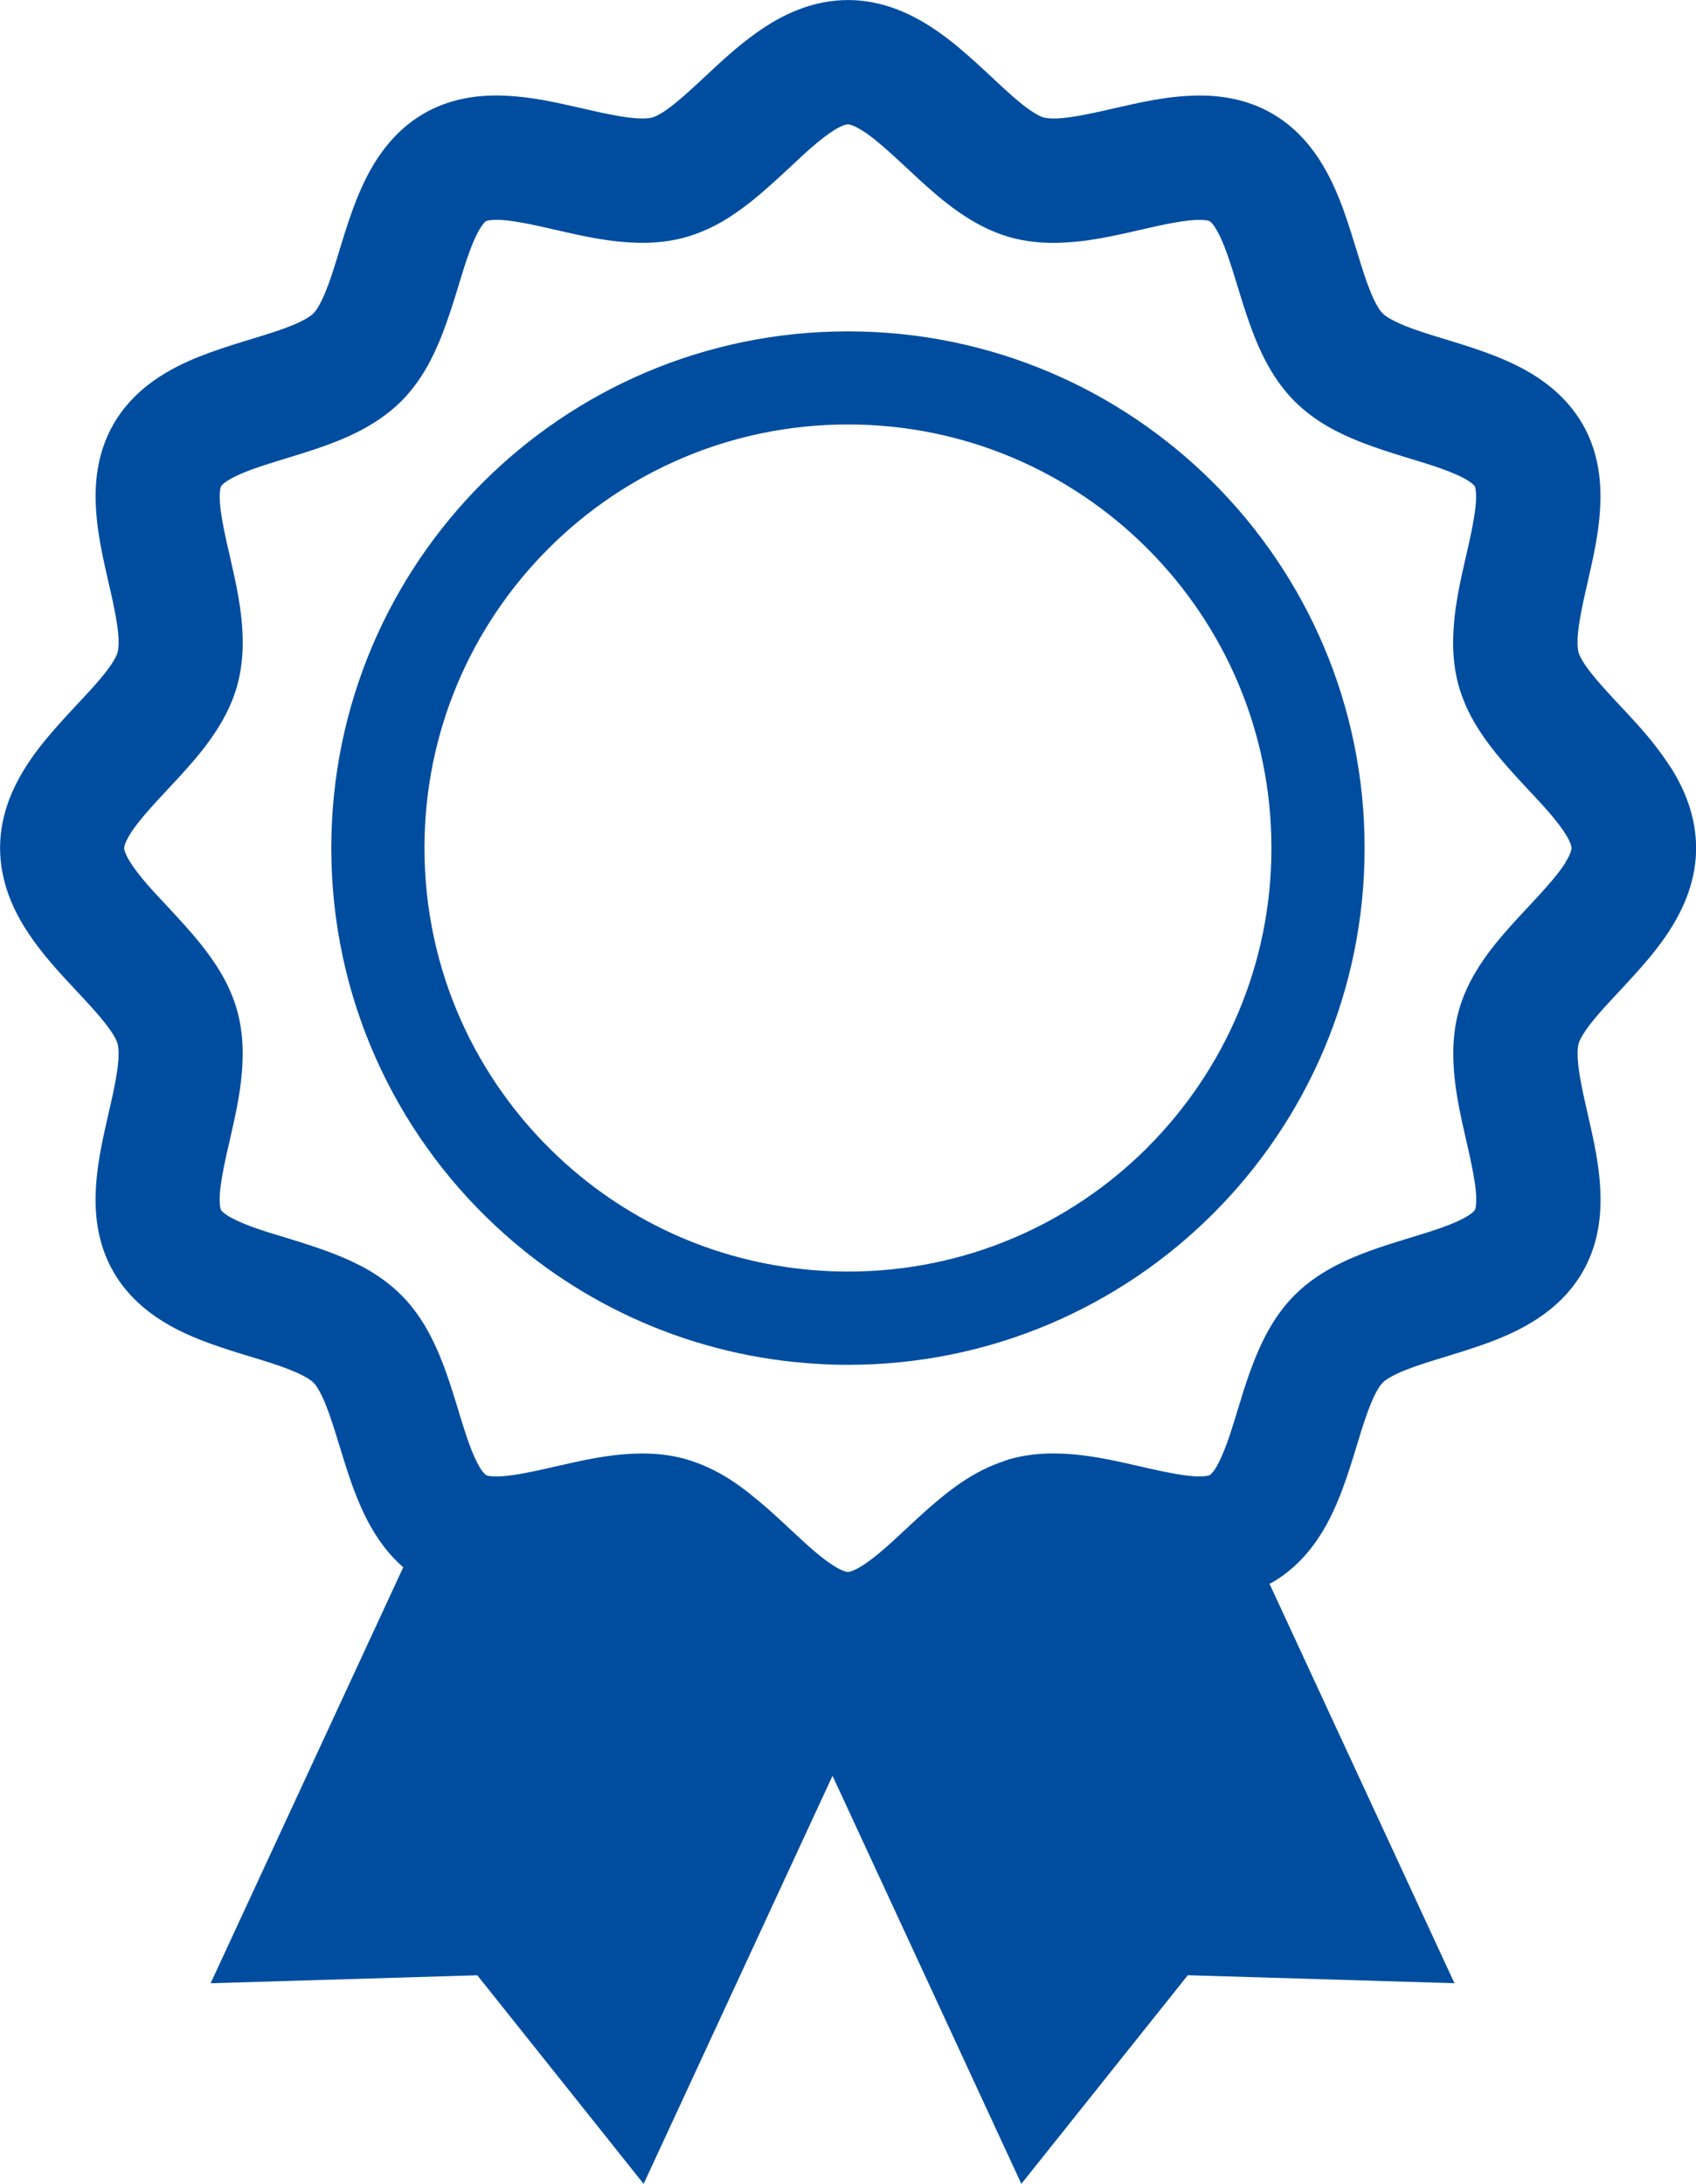
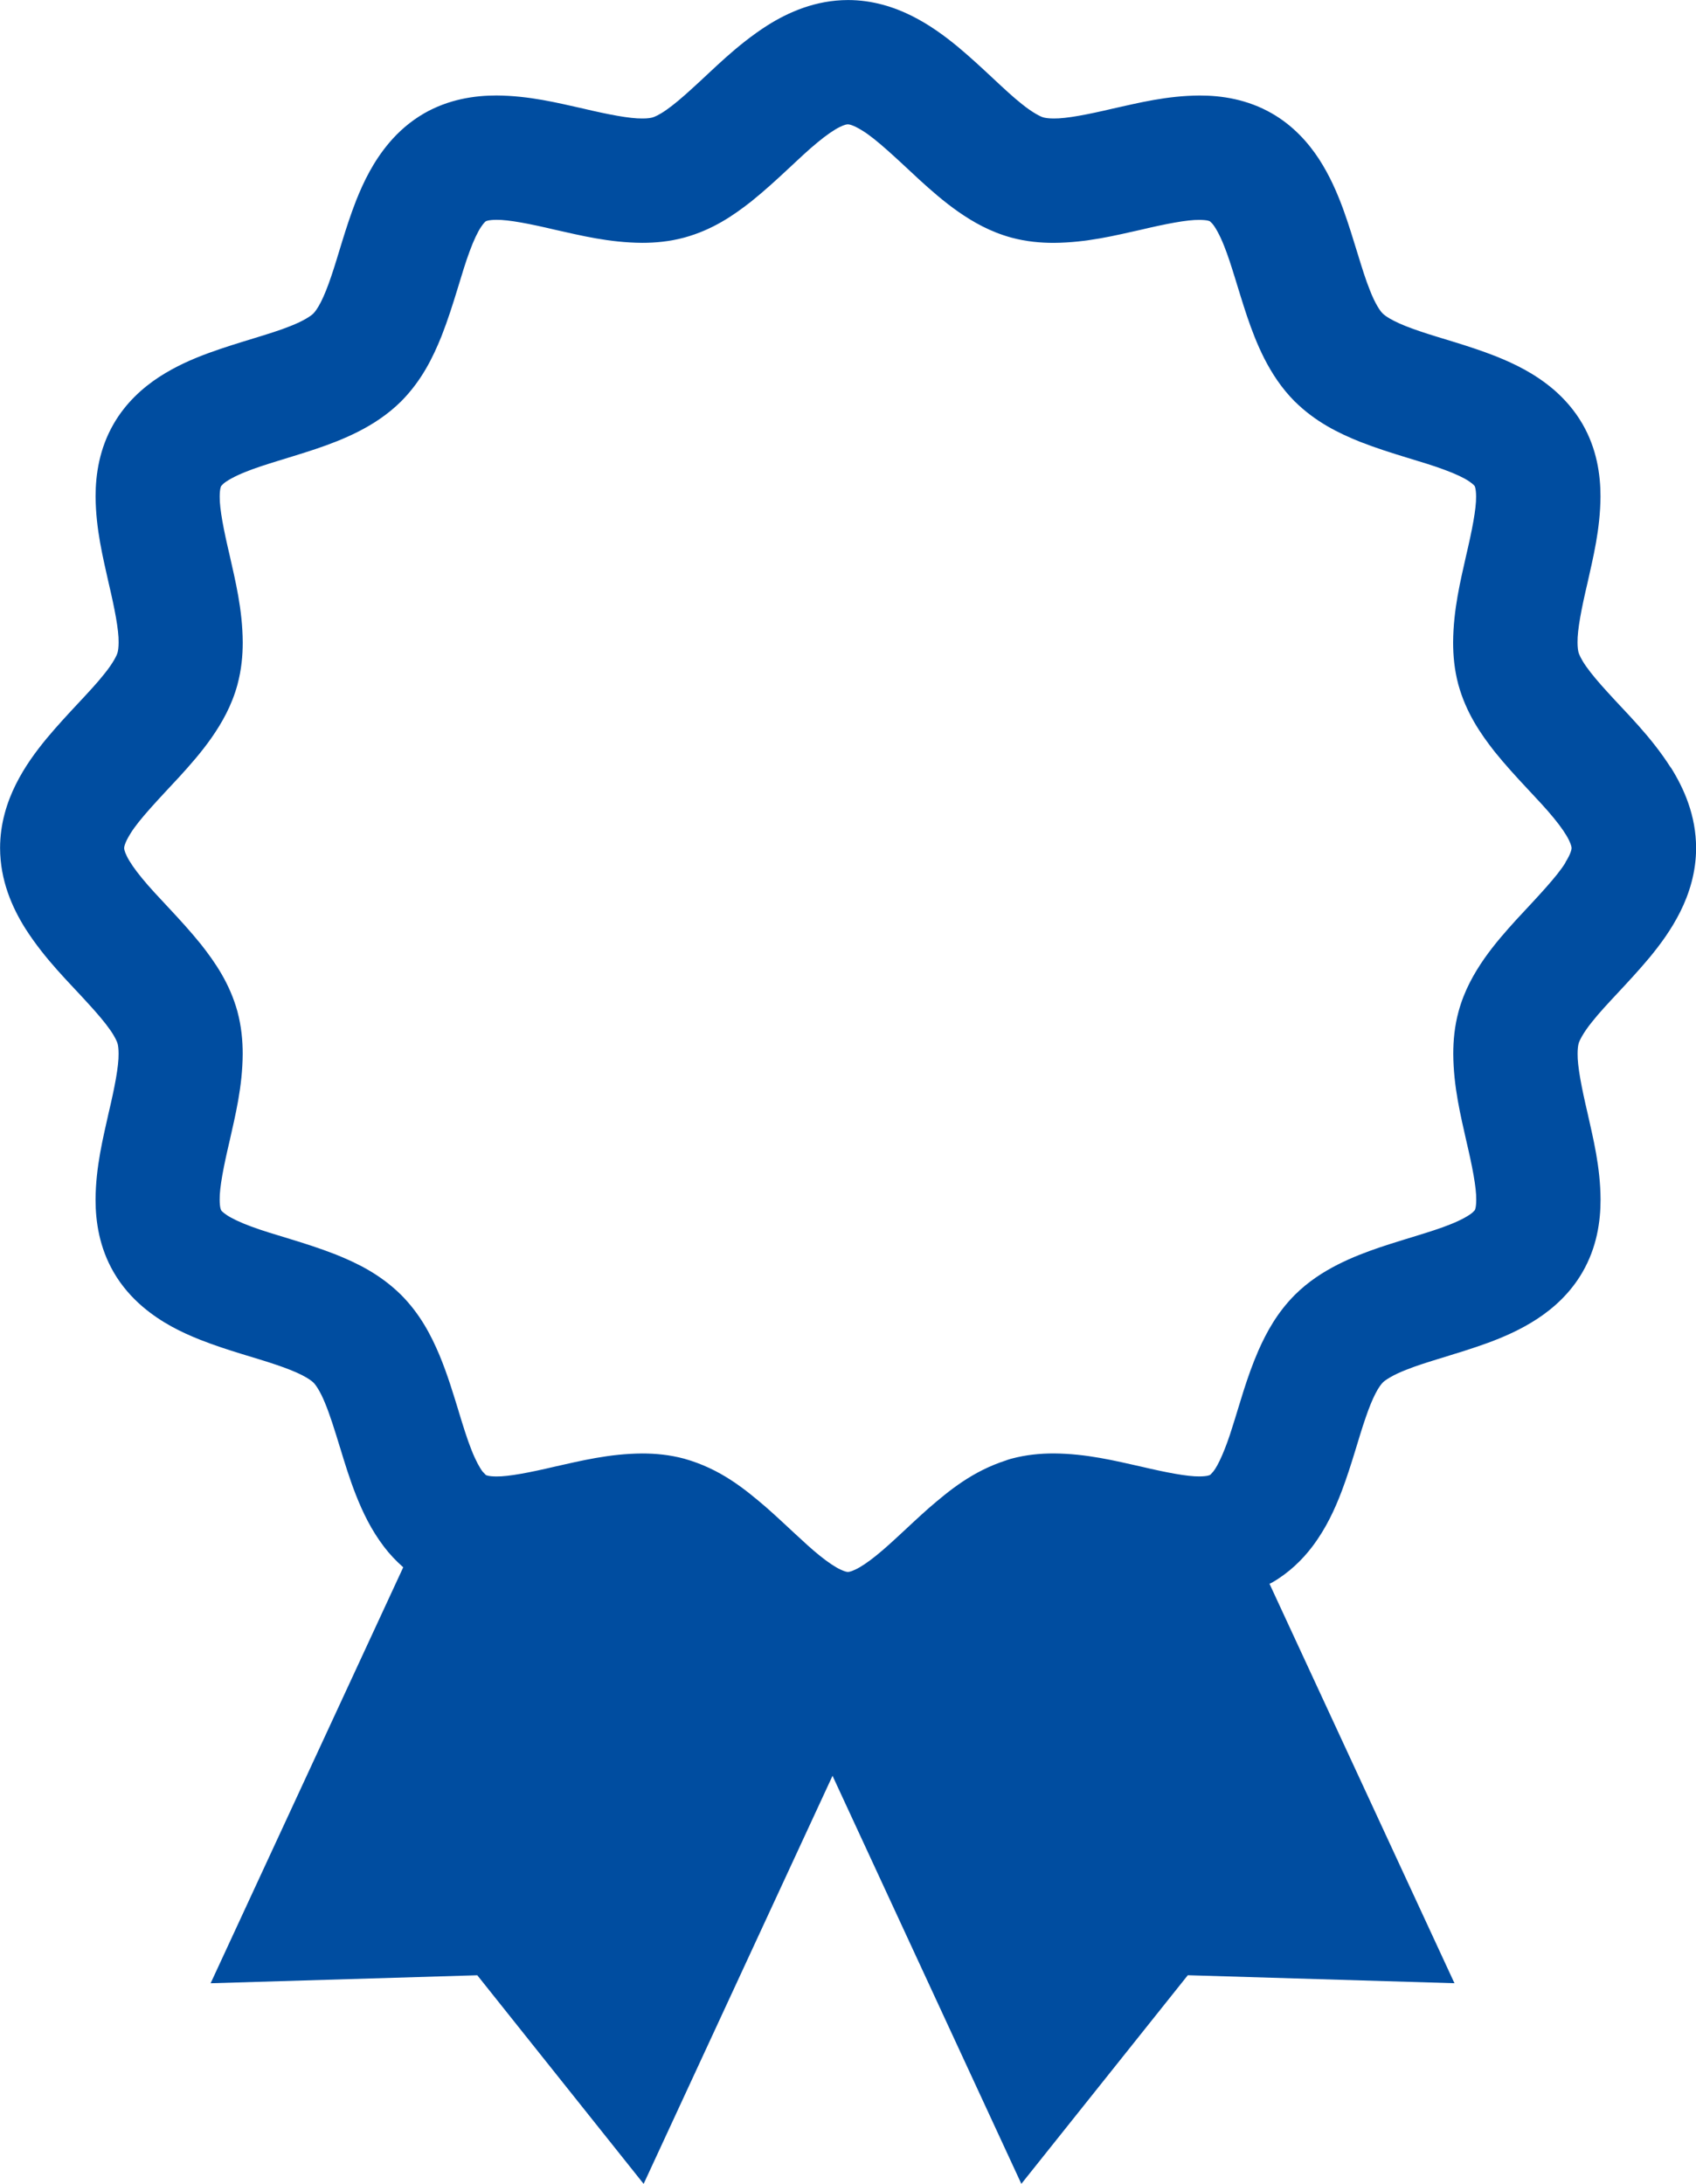
<svg xmlns="http://www.w3.org/2000/svg" width="48" height="61.805" viewBox="0 0 48 61.805">
  <g id="a" />
  <g id="b">
    <g id="c">
      <g>
        <path d="M36.003,44.787h-.002l-.003,.003,.005-.003Z" fill="#004da0" />
-         <path d="M37.139,43.771h0l-.002,.003,.003-.003Z" fill="#004da0" />
        <path d="M10.861,43.771l.007,.008v-.002l-.004-.003-.003-.003Z" fill="#004da0" />
        <path d="M19.385,41.282l-.018-.004h.003l.016,.004Z" fill="#004da0" />
        <path d="M47.285,21.722c-.57-.894-1.256-1.544-1.775-2.12-.259-.282-.476-.539-.619-.743-.145-.205-.205-.352-.216-.398-.013-.048-.028-.142-.028-.282-.006-.355,.114-.972,.281-1.678,.158-.713,.362-1.515,.369-2.449,0-.626-.107-1.357-.51-2.054-.228-.394-.519-.719-.822-.979-.536-.454-1.099-.724-1.63-.937-.797-.313-1.558-.505-2.154-.709-.296-.1-.549-.2-.728-.293-.182-.091-.286-.173-.323-.211v-.002c-.06-.051-.215-.276-.361-.658-.232-.57-.438-1.419-.764-2.317-.168-.451-.371-.922-.676-1.393-.305-.466-.732-.944-1.325-1.286-.699-.403-1.429-.511-2.055-.51-.933,.006-1.735,.211-2.449,.369-.707,.167-1.325,.287-1.678,.281-.141,0-.234-.015-.282-.028-.061-.01-.302-.124-.618-.38-.482-.378-1.085-1.014-1.824-1.63-.374-.307-.791-.615-1.297-.868-.502-.251-1.115-.446-1.8-.446-.919,.002-1.684,.342-2.278,.715-.893,.571-1.543,1.257-2.119,1.774-.282,.26-.539,.477-.743,.619-.205,.145-.351,.205-.398,.216-.05,.014-.143,.029-.283,.028-.354,.006-.971-.114-1.678-.281-.714-.159-1.516-.363-2.45-.37-.626,0-1.357,.108-2.054,.509l-.018,.01,.015-.008c-.393,.228-.718,.518-.976,.822-.453,.536-.723,1.098-.936,1.629-.312,.798-.504,1.558-.708,2.154-.1,.297-.201,.549-.293,.729-.092,.181-.173,.285-.21,.321-.052,.059-.278,.215-.66,.362-.571,.232-1.42,.437-2.318,.764-.451,.167-.922,.37-1.393,.676-.466,.305-.943,.733-1.285,1.326-.403,.697-.511,1.429-.511,2.055,.007,.933,.212,1.735,.37,2.449,.167,.707,.288,1.324,.282,1.678,0,.14-.015,.234-.028,.282v-.002c-.009,.062-.124,.304-.382,.619-.378,.482-1.014,1.085-1.63,1.824-.307,.373-.616,.79-.869,1.296-.251,.502-.446,1.115-.446,1.8,.002,.919,.342,1.685,.715,2.279,.571,.894,1.258,1.545,1.776,2.12,.26,.283,.477,.539,.62,.744,.145,.205,.205,.351,.216,.398l.008,.03-.009-.032c.014,.049,.028,.143,.028,.282,.006,.354-.114,.971-.282,1.678-.158,.714-.363,1.516-.37,2.449,0,.628,.108,1.358,.511,2.055,.227,.393,.518,.719,.822,.978,.535,.455,1.098,.725,1.63,.937,.797,.313,1.558,.504,2.154,.708,.297,.1,.549,.201,.729,.293,.181,.092,.285,.173,.321,.211,.055,.049,.191,.24,.325,.571,.137,.326,.276,.771,.427,1.266v-.003c.128,.423,.268,.883,.455,1.358,.189,.474,.422,.97,.791,1.454,.152,.202,.337,.397,.543,.58l-5.451,11.771,7.547-.226,4.708,5.903,5.346-11.548,5.344,11.547,4.711-5.903,7.547,.226-5.235-11.304c.025-.014,.05-.021,.074-.035,.48-.277,.853-.642,1.137-1.016,.398-.527,.641-1.066,.836-1.578,.289-.767,.474-1.497,.672-2.065,.096-.283,.193-.522,.282-.692,.088-.172,.166-.27,.202-.305,.053-.06,.279-.215,.661-.362,.571-.232,1.42-.438,2.317-.764,.451-.167,.922-.37,1.393-.677,.466-.304,.943-.732,1.285-1.325,.404-.698,.511-1.429,.511-2.055-.006-.933-.211-1.735-.369-2.448-.166-.707-.287-1.324-.281-1.679,0-.141,.015-.234,.028-.282,.011-.062,.125-.304,.382-.619,.378-.482,1.013-1.085,1.63-1.824,.307-.373,.616-.791,.868-1.296,.251-.502,.446-1.115,.446-1.8-.002-.919-.342-1.684-.715-2.278Zm-2.977,2.685c-.239,.396-.789,.968-1.392,1.618-.3,.33-.615,.686-.908,1.103-.289,.417-.568,.902-.73,1.504-.112,.415-.148,.817-.148,1.191,.006,.938,.21,1.747,.369,2.462,.167,.707,.287,1.323,.281,1.665,0,.114-.01,.195-.021,.24l-.017,.055-.063,.065c-.085,.076-.307,.211-.642,.342-.5,.202-1.216,.389-1.983,.646-.385,.131-.786,.282-1.195,.489-.408,.208-.828,.474-1.215,.859-.498,.501-.798,1.052-1.028,1.571-.34,.782-.534,1.536-.736,2.161-.191,.625-.406,1.102-.543,1.266l-.003,.003-.068,.076-.021,.016-.012,.008,.006-.004-.054,.017c-.045,.01-.124,.021-.239,.021-.341,.006-.956-.114-1.665-.281-.715-.159-1.523-.363-2.461-.369-.375,0-.775,.036-1.191,.147l-.037,.01-.104,.033v.002c-.966,.309-1.621,.856-2.198,1.352-.575,.509-1.071,1.009-1.49,1.344l.003-.002c-.24,.195-.448,.331-.589,.397-.144,.069-.202,.07-.217,.07-.015,0-.072-.002-.216-.07-.14-.066-.347-.201-.585-.394-.426-.342-.933-.856-1.524-1.375-.598-.511-1.282-1.077-2.306-1.365-.415-.112-.816-.148-1.191-.148-.937,.006-1.746,.21-2.461,.369-.707,.167-1.324,.287-1.665,.281-.114,0-.195-.01-.24-.021l-.055-.017-.003-.002-.088-.092-.002-.003-.003-.003c-.079-.102-.198-.315-.315-.614-.119-.298-.236-.674-.362-1.089v-.003c-.151-.488-.311-1.029-.544-1.591-.236-.559-.544-1.158-1.084-1.702-.592-.585-1.247-.901-1.85-1.144-.907-.355-1.774-.559-2.396-.793-.308-.113-.547-.229-.683-.319-.141-.094-.167-.141-.168-.144v-.002l-.018-.054c-.01-.045-.021-.124-.021-.24-.006-.341,.114-.956,.282-1.664,.159-.715,.364-1.524,.37-2.463,0-.374-.037-.774-.147-1.189v-.002c-.222-.804-.632-1.395-1.03-1.902-.607-.753-1.251-1.358-1.669-1.872-.209-.252-.358-.473-.431-.623-.076-.154-.078-.215-.078-.234-.002-.018,.009-.141,.175-.406,.239-.395,.791-.968,1.393-1.617,.3-.33,.616-.686,.908-1.103,.29-.417,.568-.902,.732-1.504v-.002c.111-.415,.148-.815,.148-1.189-.006-.939-.211-1.748-.37-2.463-.168-.707-.288-1.323-.282-1.664,0-.115,.011-.195,.021-.239l.017-.054v-.002l.064-.066c.084-.076,.307-.21,.641-.341,.5-.203,1.217-.39,1.984-.647,.385-.13,.787-.282,1.196-.489,.407-.208,.828-.475,1.215-.859,.585-.592,.899-1.246,1.142-1.848,.355-.907,.56-1.774,.794-2.396,.113-.309,.229-.549,.32-.685,.09-.136,.136-.163,.142-.167l.054-.017c.046-.01,.126-.021,.24-.021,.342-.006,.958,.114,1.665,.282,.715,.159,1.524,.363,2.462,.369,.374,0,.774-.036,1.19-.148,.803-.22,1.395-.628,1.903-1.028,.752-.605,1.359-1.25,1.872-1.668,.253-.21,.473-.358,.623-.432,.154-.076,.215-.077,.233-.077,.018-.002,.142,.009,.408,.176,.395,.239,.968,.79,1.618,1.393,.33,.3,.686,.615,1.103,.907,.417,.29,.902,.567,1.504,.731,.415,.111,.815,.147,1.19,.147,.938-.006,1.747-.21,2.462-.369,.708-.168,1.324-.288,1.665-.281,.115,0,.195,.01,.239,.02l.054,.017,.066,.063c.077,.085,.211,.308,.342,.643,.202,.501,.389,1.216,.646,1.983,.131,.386,.282,.787,.489,1.196,.209,.407,.475,.828,.86,1.215l.028,.027-.029-.029c.593,.586,1.246,.901,1.849,1.144,.908,.355,1.775,.559,2.395,.794,.309,.113,.548,.228,.684,.319,.141,.094,.167,.142,.17,.145l.016,.054c.01,.045,.021,.124,.021,.239,.006,.342-.114,.957-.281,1.665-.159,.715-.363,1.524-.369,2.462,0,.374,.036,.775,.147,1.191,.222,.803,.631,1.395,1.029,1.902,.606,.752,1.25,1.357,1.668,1.871,.209,.253,.357,.473,.43,.623,.076,.154,.078,.216,.078,.234,.001,.019-.009,.142-.176,.407Z" fill="#004da0" />
-         <path d="M23.999,9.377c-8.076,0-14.622,6.546-14.623,14.623,0,4.221,1.793,8.034,4.658,10.7,2.412,2.252,5.599,3.695,9.112,3.897h.004c.285,.018,.568,.026,.848,.026,8.077,0,14.622-6.545,14.623-14.623,0-8.076-6.545-14.622-14.623-14.623Zm8.476,23.097c-2.174,2.171-5.161,3.51-8.476,3.51-.235,0-.464-.006-.685-.021h-.01c-2.885-.165-5.488-1.344-7.471-3.194-2.354-2.194-3.819-5.303-3.82-8.771,0-3.314,1.339-6.302,3.51-8.475,2.173-2.171,5.161-3.51,8.475-3.511,3.314,0,6.302,1.339,8.475,3.511,2.171,2.173,3.51,5.161,3.511,8.475,0,3.314-1.339,6.302-3.51,8.475Z" fill="#004da0" />
      </g>
    </g>
  </g>
</svg>